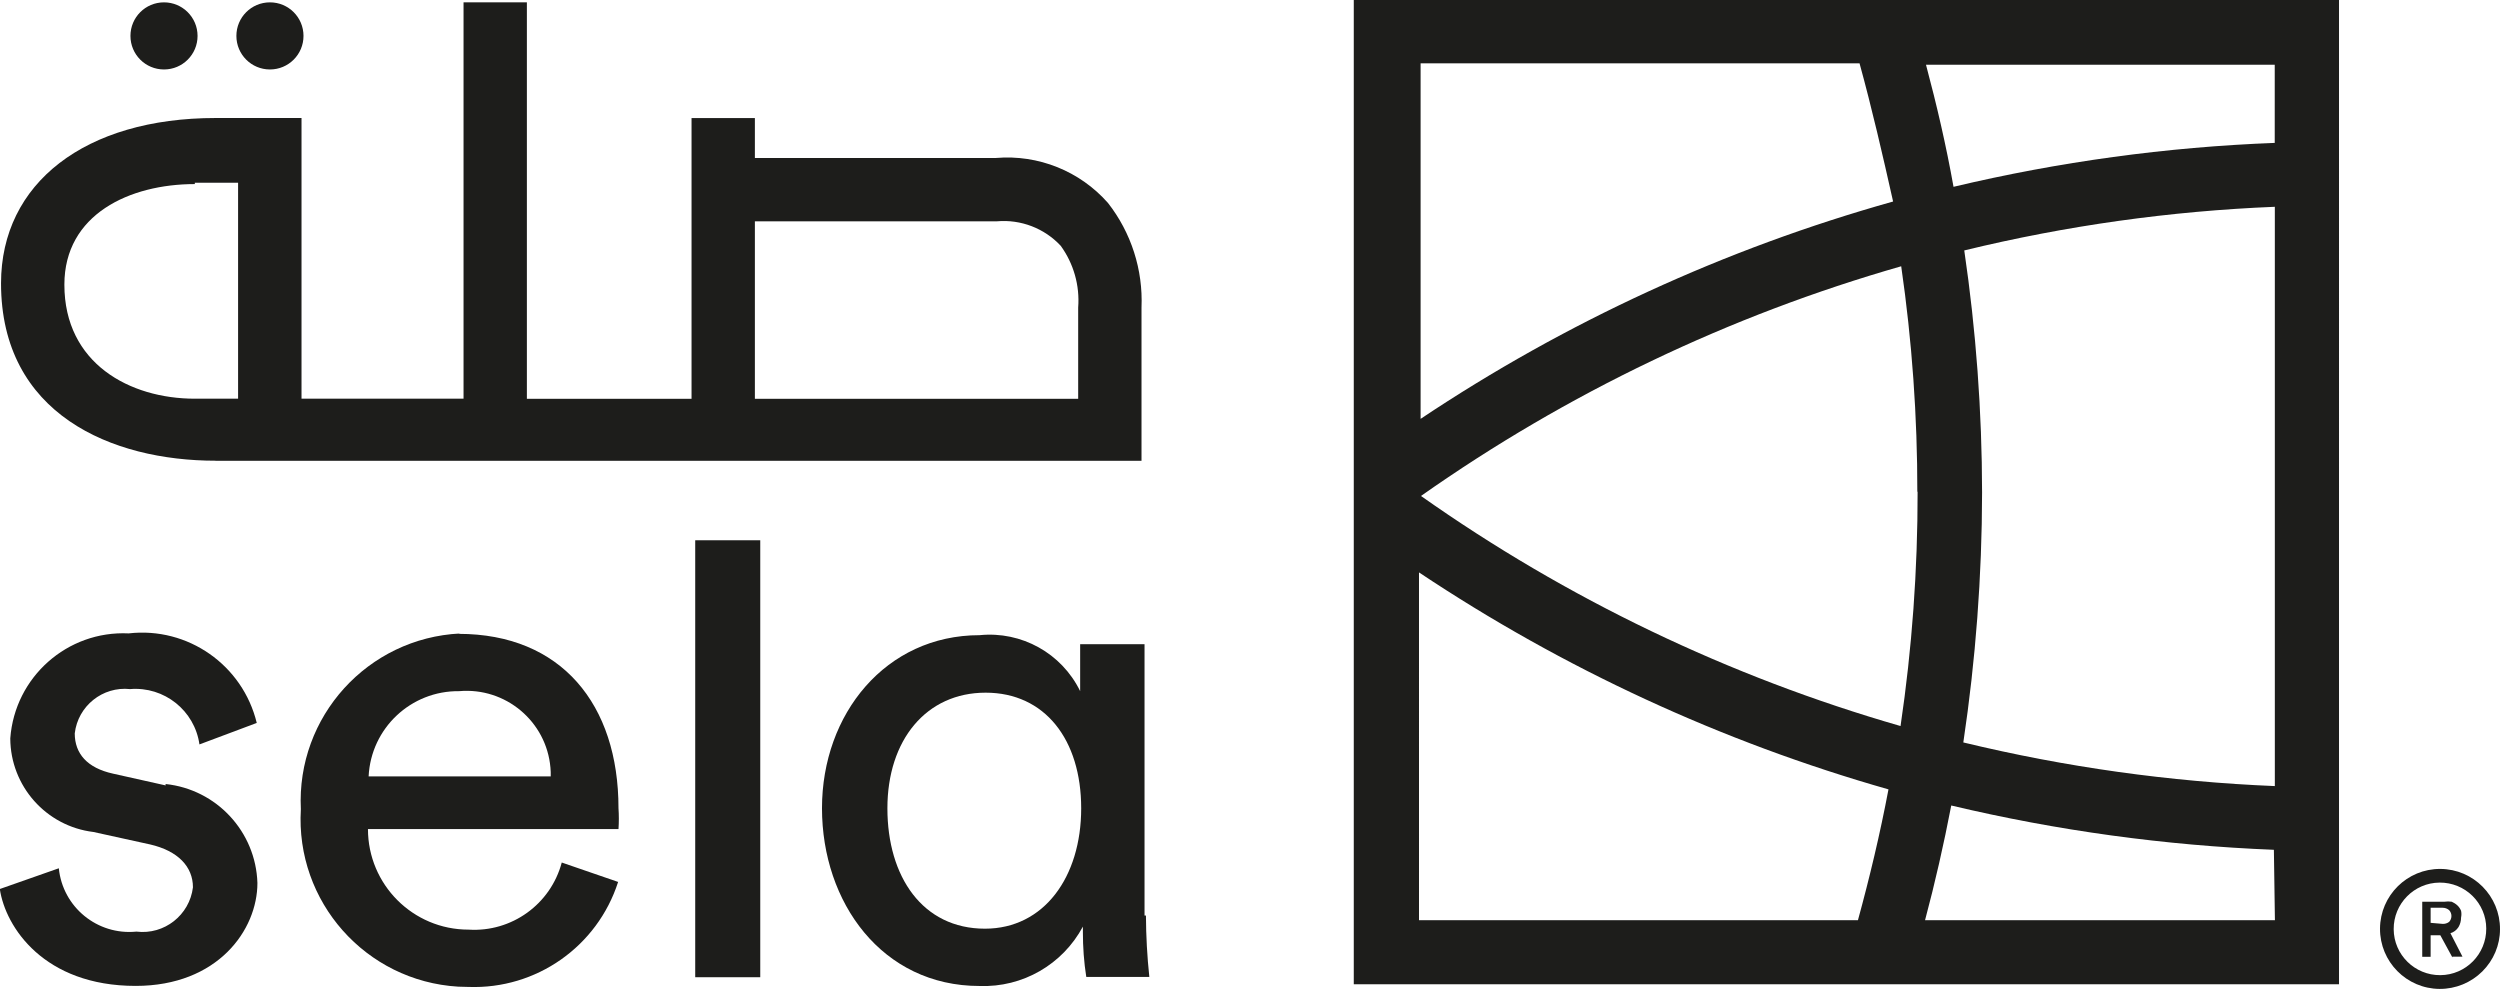
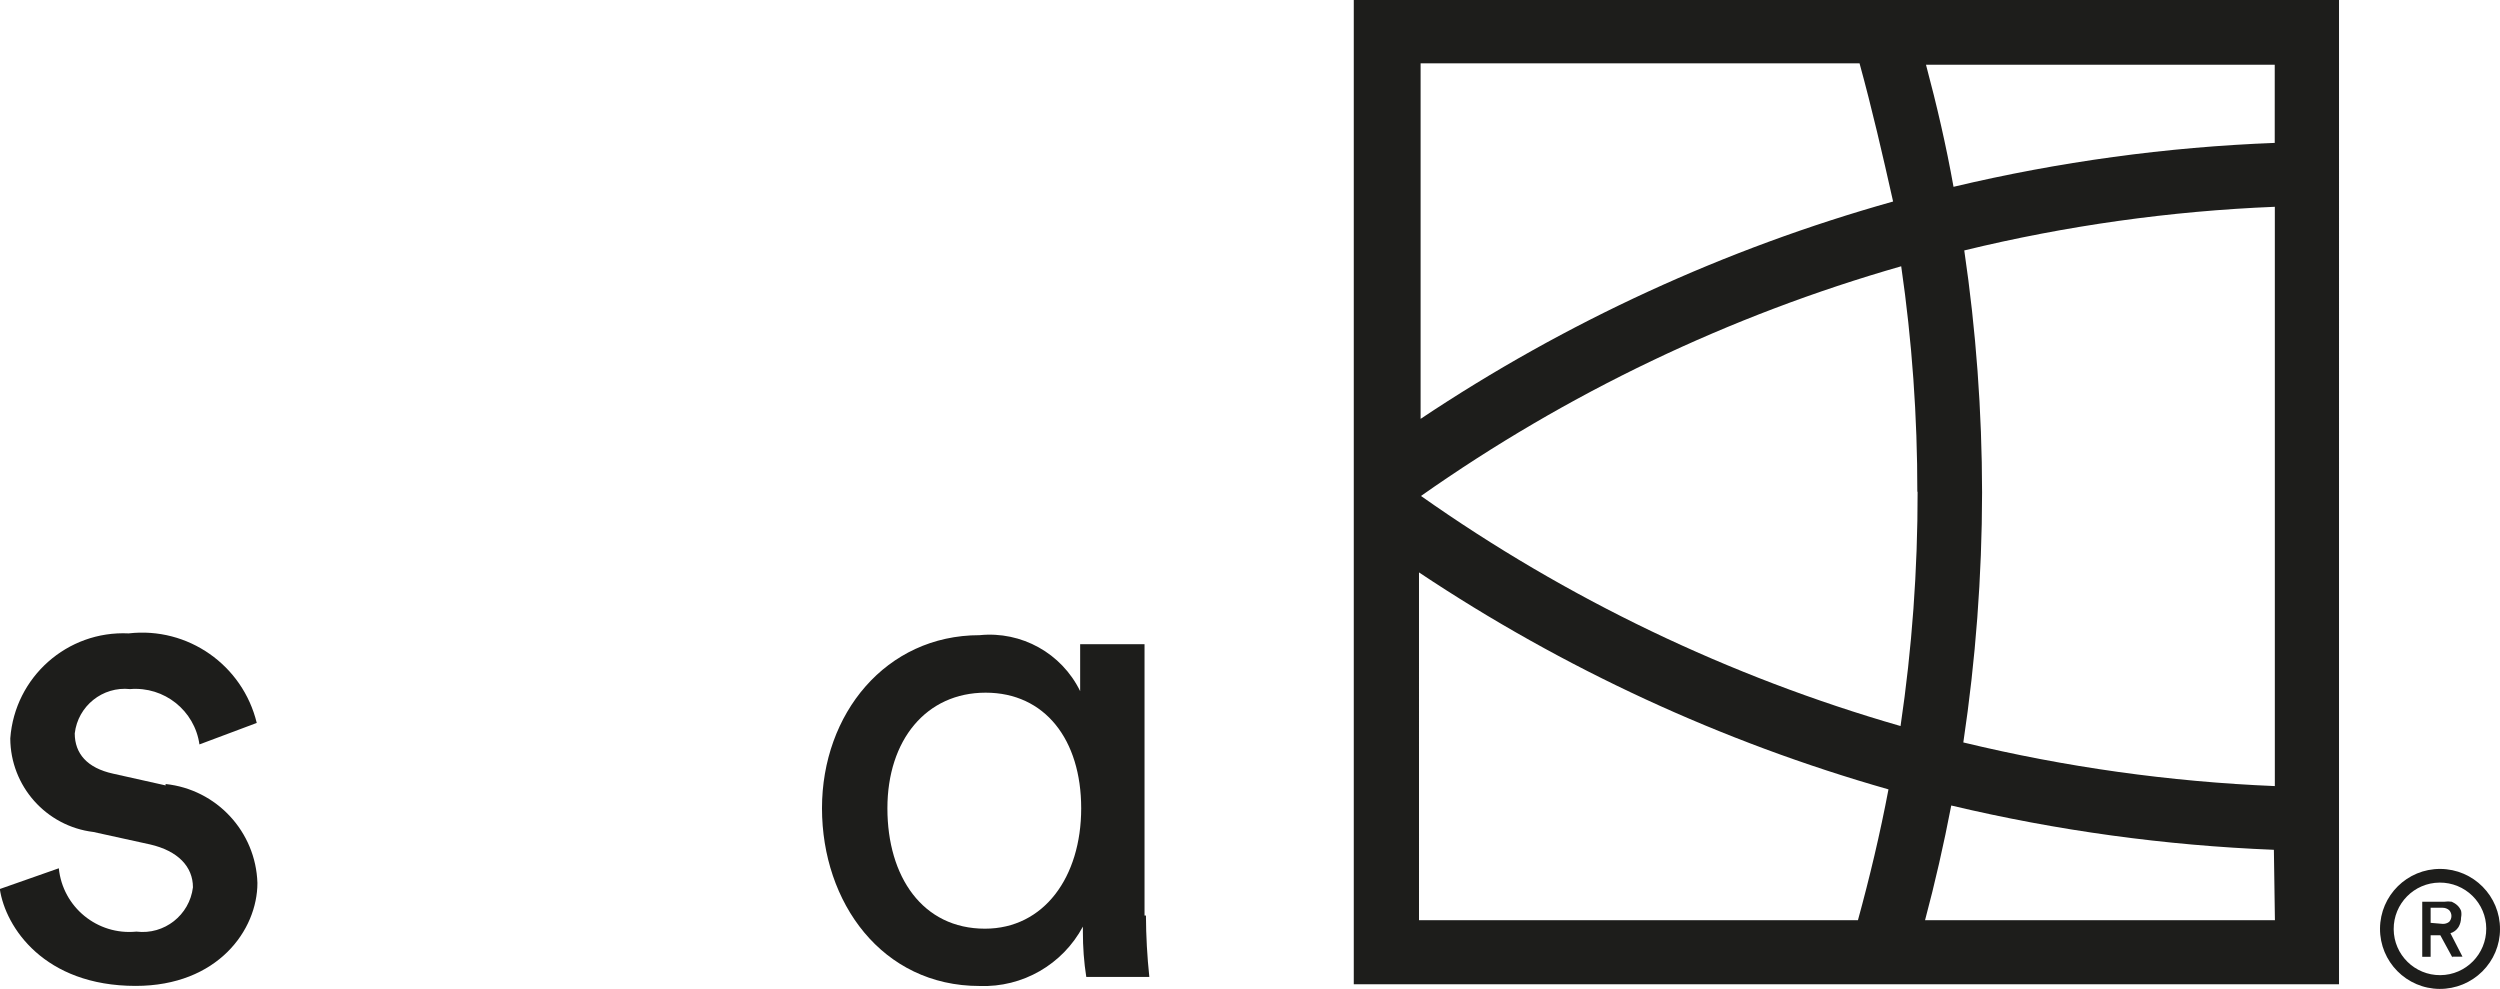
<svg xmlns="http://www.w3.org/2000/svg" id="Layer_1" viewBox="0 0 265.24 104.92">
  <defs>
    <style>.cls-1{fill:#1d1d1b;}</style>
  </defs>
  <g id="Layer_2" transform="translate(0 0)">
    <g id="Layer_1-2">
      <path id="Path_14" class="cls-1" d="M143.63,104.43h104.53V0h-104.53V104.43ZM197.29,6.72c1.32,4.8,2.45,9.71,3.56,14.66-17.82,5-34.74,12.78-50.13,23.06V6.72h46.57Zm6.16,45.4c.01,8.34-.59,16.66-1.81,24.91-18.2-5.24-35.4-13.49-50.88-24.41,15.5-10.91,32.72-19.15,50.95-24.37,1.15,7.94,1.72,15.96,1.71,23.98m37.93,45.4h-90.8V60.73c15.31,10.21,32.11,17.98,49.81,23.02-.89,4.7-1.99,9.32-3.24,13.88h7.12c1.07-4.01,1.99-8.06,2.78-12.17,11.23,2.67,22.69,4.24,34.23,4.7l.11,7.47Zm0-14.23c-11.14-.46-22.21-2.01-33.05-4.63,1.31-8.77,1.98-17.63,1.99-26.51-.01-8.6-.64-17.18-1.89-25.69,10.8-2.63,21.84-4.18,32.95-4.63v61.45Zm0-68.24c-11.49,.44-22.9,2-34.09,4.66-.78-4.38-1.78-8.68-2.92-12.95h37V15.16Z" />
      <path id="Path_15" class="cls-1" d="M17.58,83.33l-5.59-1.25c-2.74-.6-4.06-2.13-4.06-4.27,.34-2.91,2.96-5.01,5.87-4.7,3.62-.3,6.85,2.27,7.36,5.87l6.08-2.28c-1.49-6.14-7.31-10.22-13.59-9.5-6.51-.31-12.08,4.63-12.56,11.14,.02,5.06,3.8,9.32,8.82,9.93l6.01,1.32c2.95,.68,4.55,2.35,4.55,4.55-.36,2.95-3.04,5.06-5.99,4.7h-.02c-4.13,.41-7.81-2.6-8.22-6.72h0l-6.26,2.2c.6,4.06,4.7,10.28,14.41,10.28,8.72,0,12.92-5.94,12.92-10.92-.17-5.44-4.33-9.93-9.75-10.5" />
-       <path id="Path_16" class="cls-1" d="M48.82,67.21c-9.81,.48-17.38,8.82-16.9,18.64h0c-.59,9.81,6.88,18.24,16.69,18.83,.37,.02,.73,.03,1.1,.03,7.19,.26,13.67-4.29,15.87-11.14l-5.98-2.06c-1.18,4.43-5.32,7.41-9.89,7.12-5.9,0-10.67-4.78-10.67-10.67h26.58c.05-.73,.05-1.47,0-2.21,0-11.03-6.08-18.5-16.97-18.5m-9.54,15.12c.25-5.11,4.49-9.1,9.61-9.04,4.91-.43,9.25,3.2,9.68,8.11,.03,.31,.04,.62,.03,.93h-19.32Z" />
-       <rect id="Rectangle_2" class="cls-1" x="73.76" y="57.32" width="6.9" height="46.36" />
      <path id="Path_17" class="cls-1" d="M121.43,97.13v-28.78h-6.83v4.98c-1.96-4.02-6.22-6.39-10.67-5.94-9.96,0-16.72,8.36-16.72,18.36s6.37,18.86,16.72,18.86c4.56,.17,8.81-2.28,10.96-6.3v.57c0,1.6,.11,3.19,.36,4.77h6.69c-.23-2.16-.35-4.34-.36-6.51m-17.08,1.39c-6.62,0-10.35-5.51-10.35-12.77s4.13-12.27,10.42-12.27,10.14,4.98,10.14,12.27-3.95,12.77-10.21,12.77" />
-       <path id="Path_18" class="cls-1" d="M22.88,48.89H121.11v-16.26c.17-4.01-1.09-7.94-3.56-11.1-2.98-3.38-7.39-5.15-11.88-4.77h-25.58v-4.23h-6.72v29.78h-17.47V.25h-6.72V42.3H31.99V12.52h-9.11C9.04,12.52,.11,19.43,.11,30.06c0,13.88,11.74,18.82,22.77,18.82m57.21-6.58V23.48h25.69c2.53-.22,5.03,.74,6.76,2.6,1.37,1.89,2.03,4.21,1.85,6.55v9.68h-34.3ZM20.67,19.39h4.59v22.91h-4.59c-6.9,0-13.84-3.74-13.84-12.1,0-7.47,6.94-10.67,13.84-10.67" />
-       <path id="Path_19" class="cls-1" d="M28.64,.25h0c-1.97,0-3.56,1.59-3.56,3.56s1.59,3.56,3.56,3.56,3.56-1.59,3.56-3.56S30.61,.25,28.64,.25" />
-       <path id="Path_20" class="cls-1" d="M17.4,.25h0c-1.97,0-3.56,1.59-3.56,3.56s1.59,3.56,3.56,3.56,3.56-1.59,3.56-3.56S19.36,.25,17.4,.25" />
      <path id="Path_21" class="cls-1" d="M260.19,101.58l-1.28-2.35h-1.03v2.28h-.89v-5.84h2.35c.26-.04,.52-.04,.78,0,.22,.1,.43,.23,.6,.39,.17,.16,.3,.35,.39,.57,.05,.23,.05,.48,0,.71,0,.36-.09,.72-.28,1.03-.2,.31-.5,.54-.85,.64l1.28,2.49h-1.07v.07Zm-1.03-3.56c.24,.01,.48-.06,.68-.21,.33-.35,.33-.9,0-1.25-.19-.16-.43-.25-.68-.25h-1.28v1.6h0l1.28,.11Z" />
      <path id="Path_22" class="cls-1" d="M258.84,104.92c-3.52-.02-6.35-2.89-6.33-6.4,.02-3.52,2.89-6.35,6.4-6.33,3.52,.02,6.35,2.89,6.33,6.4,0,1.68-.68,3.29-1.88,4.48-1.2,1.19-2.83,1.86-4.53,1.85m0-11.28c-2.71,.02-4.89,2.24-4.87,4.95,.02,2.71,2.24,4.89,4.95,4.87s4.89-2.24,4.87-4.95c0-1.3-.53-2.54-1.45-3.45-.93-.92-2.19-1.43-3.49-1.42" />
    </g>
  </g>
</svg>